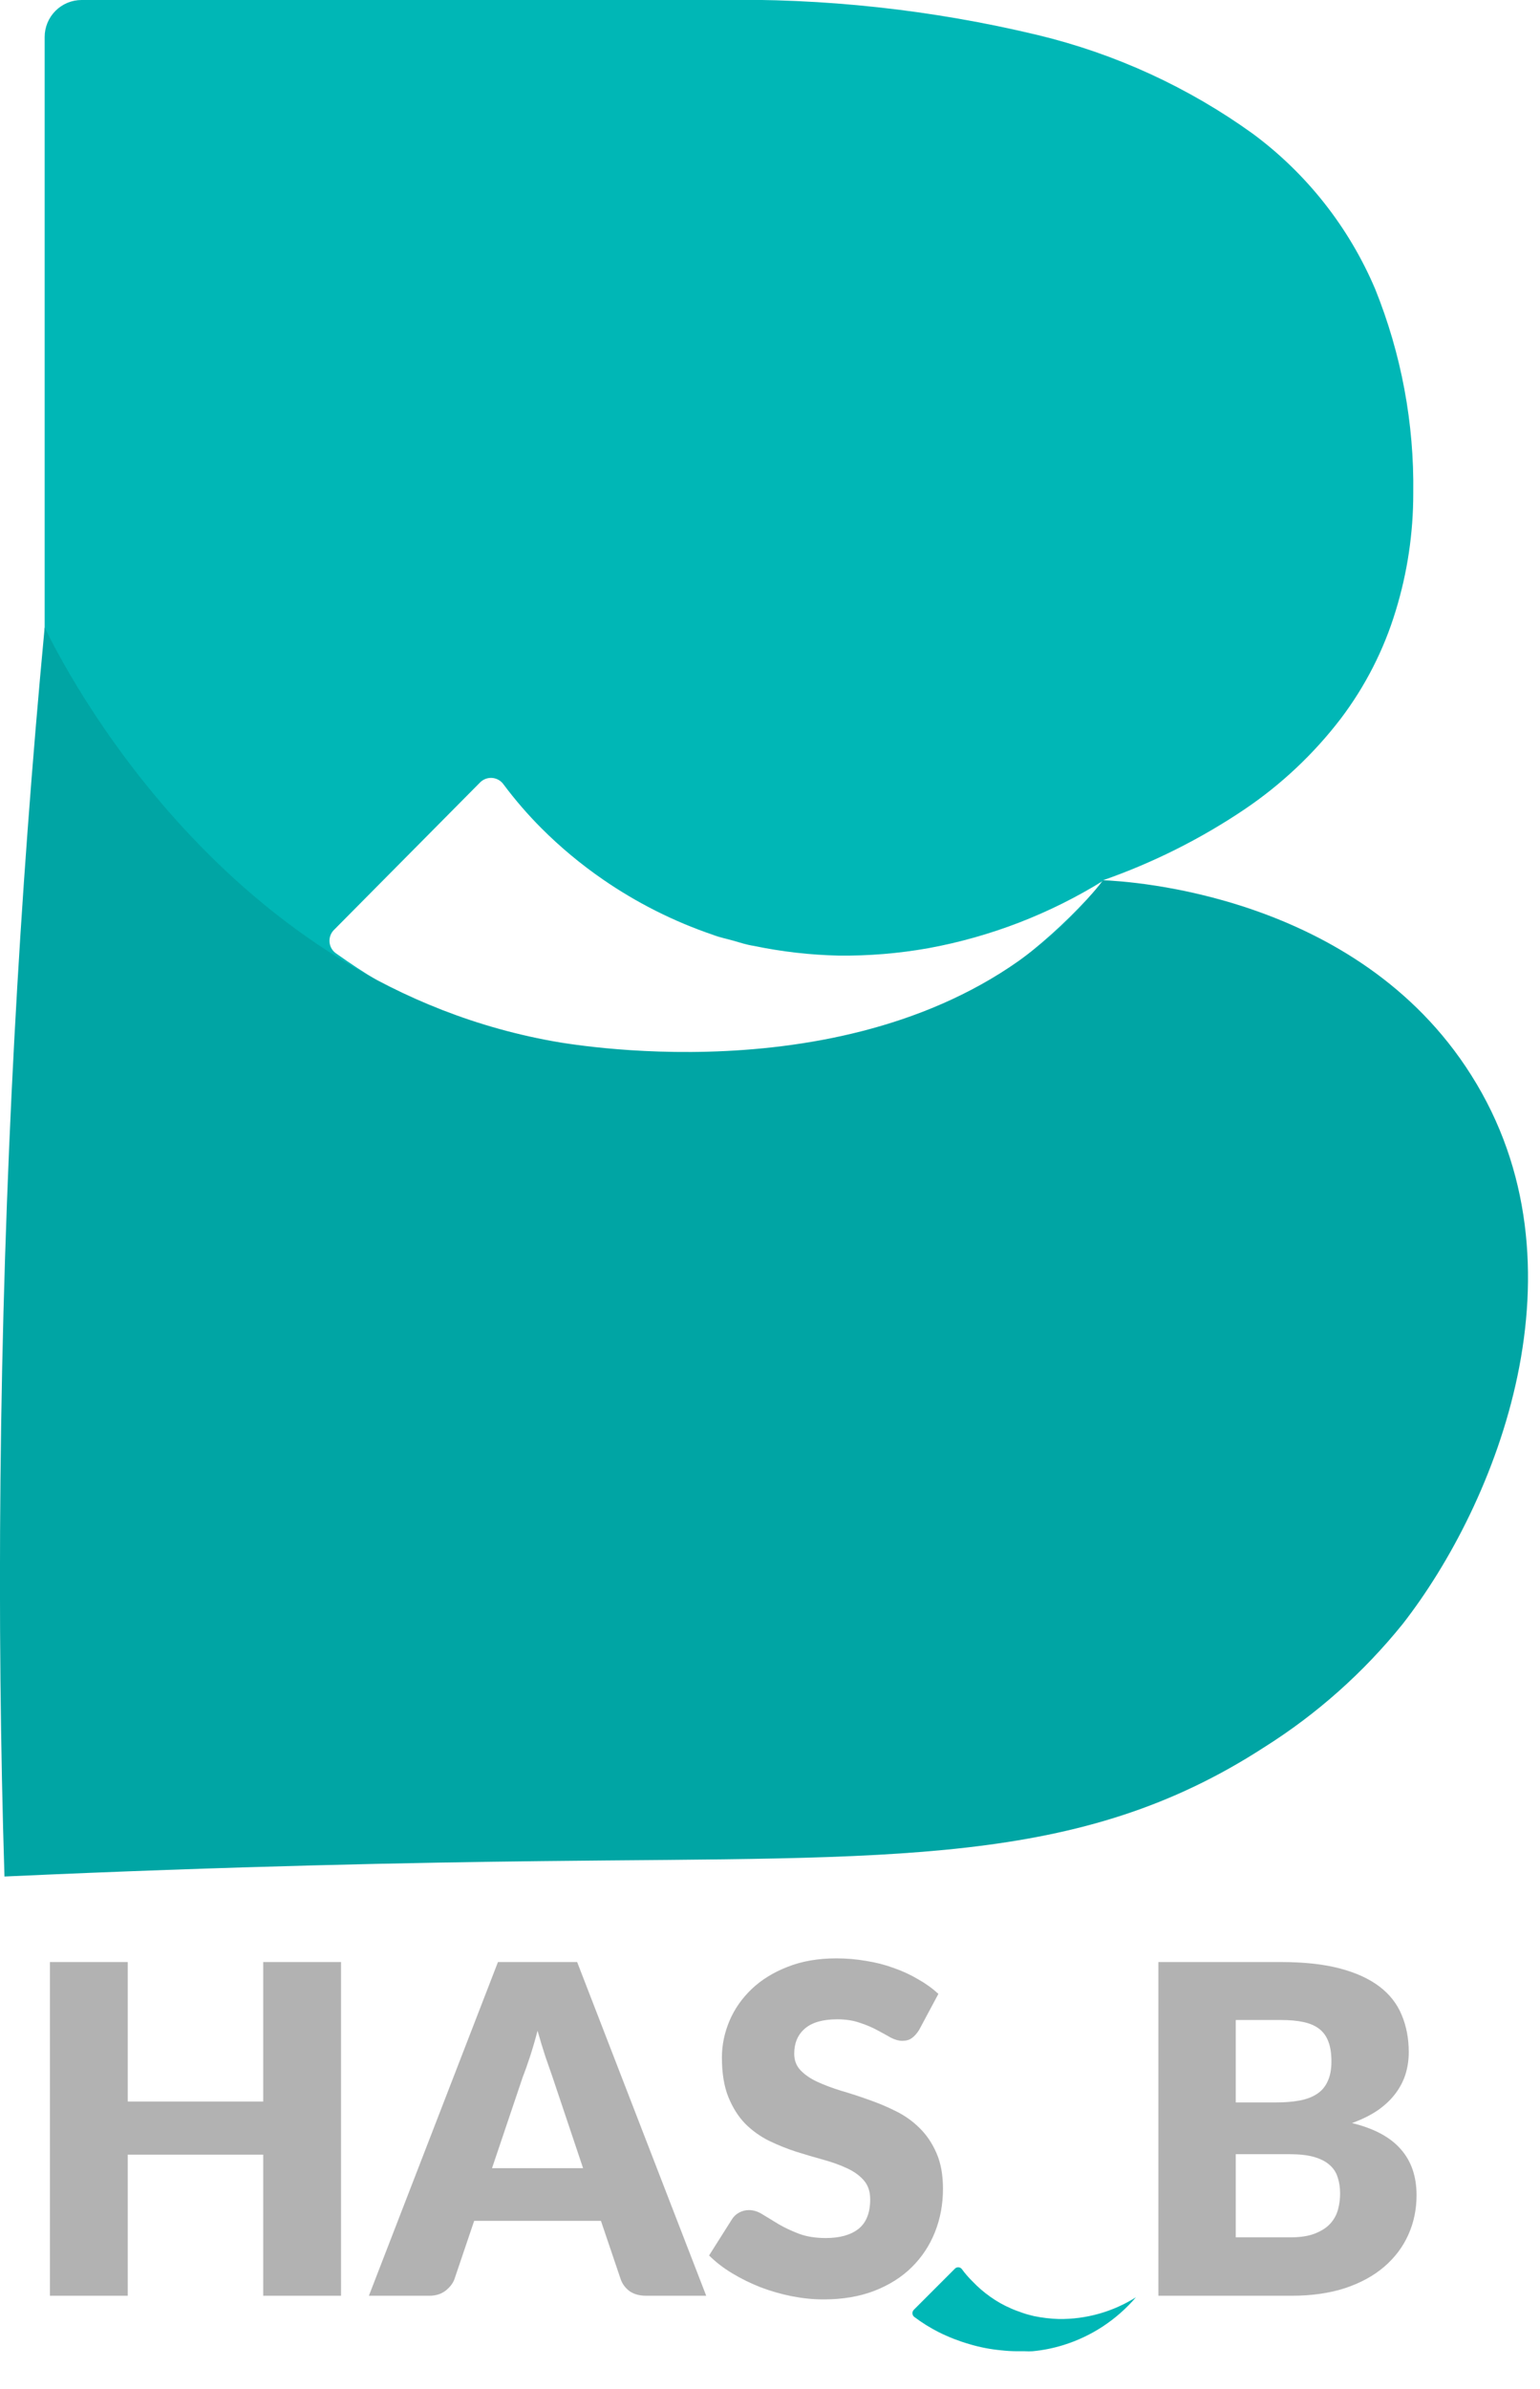
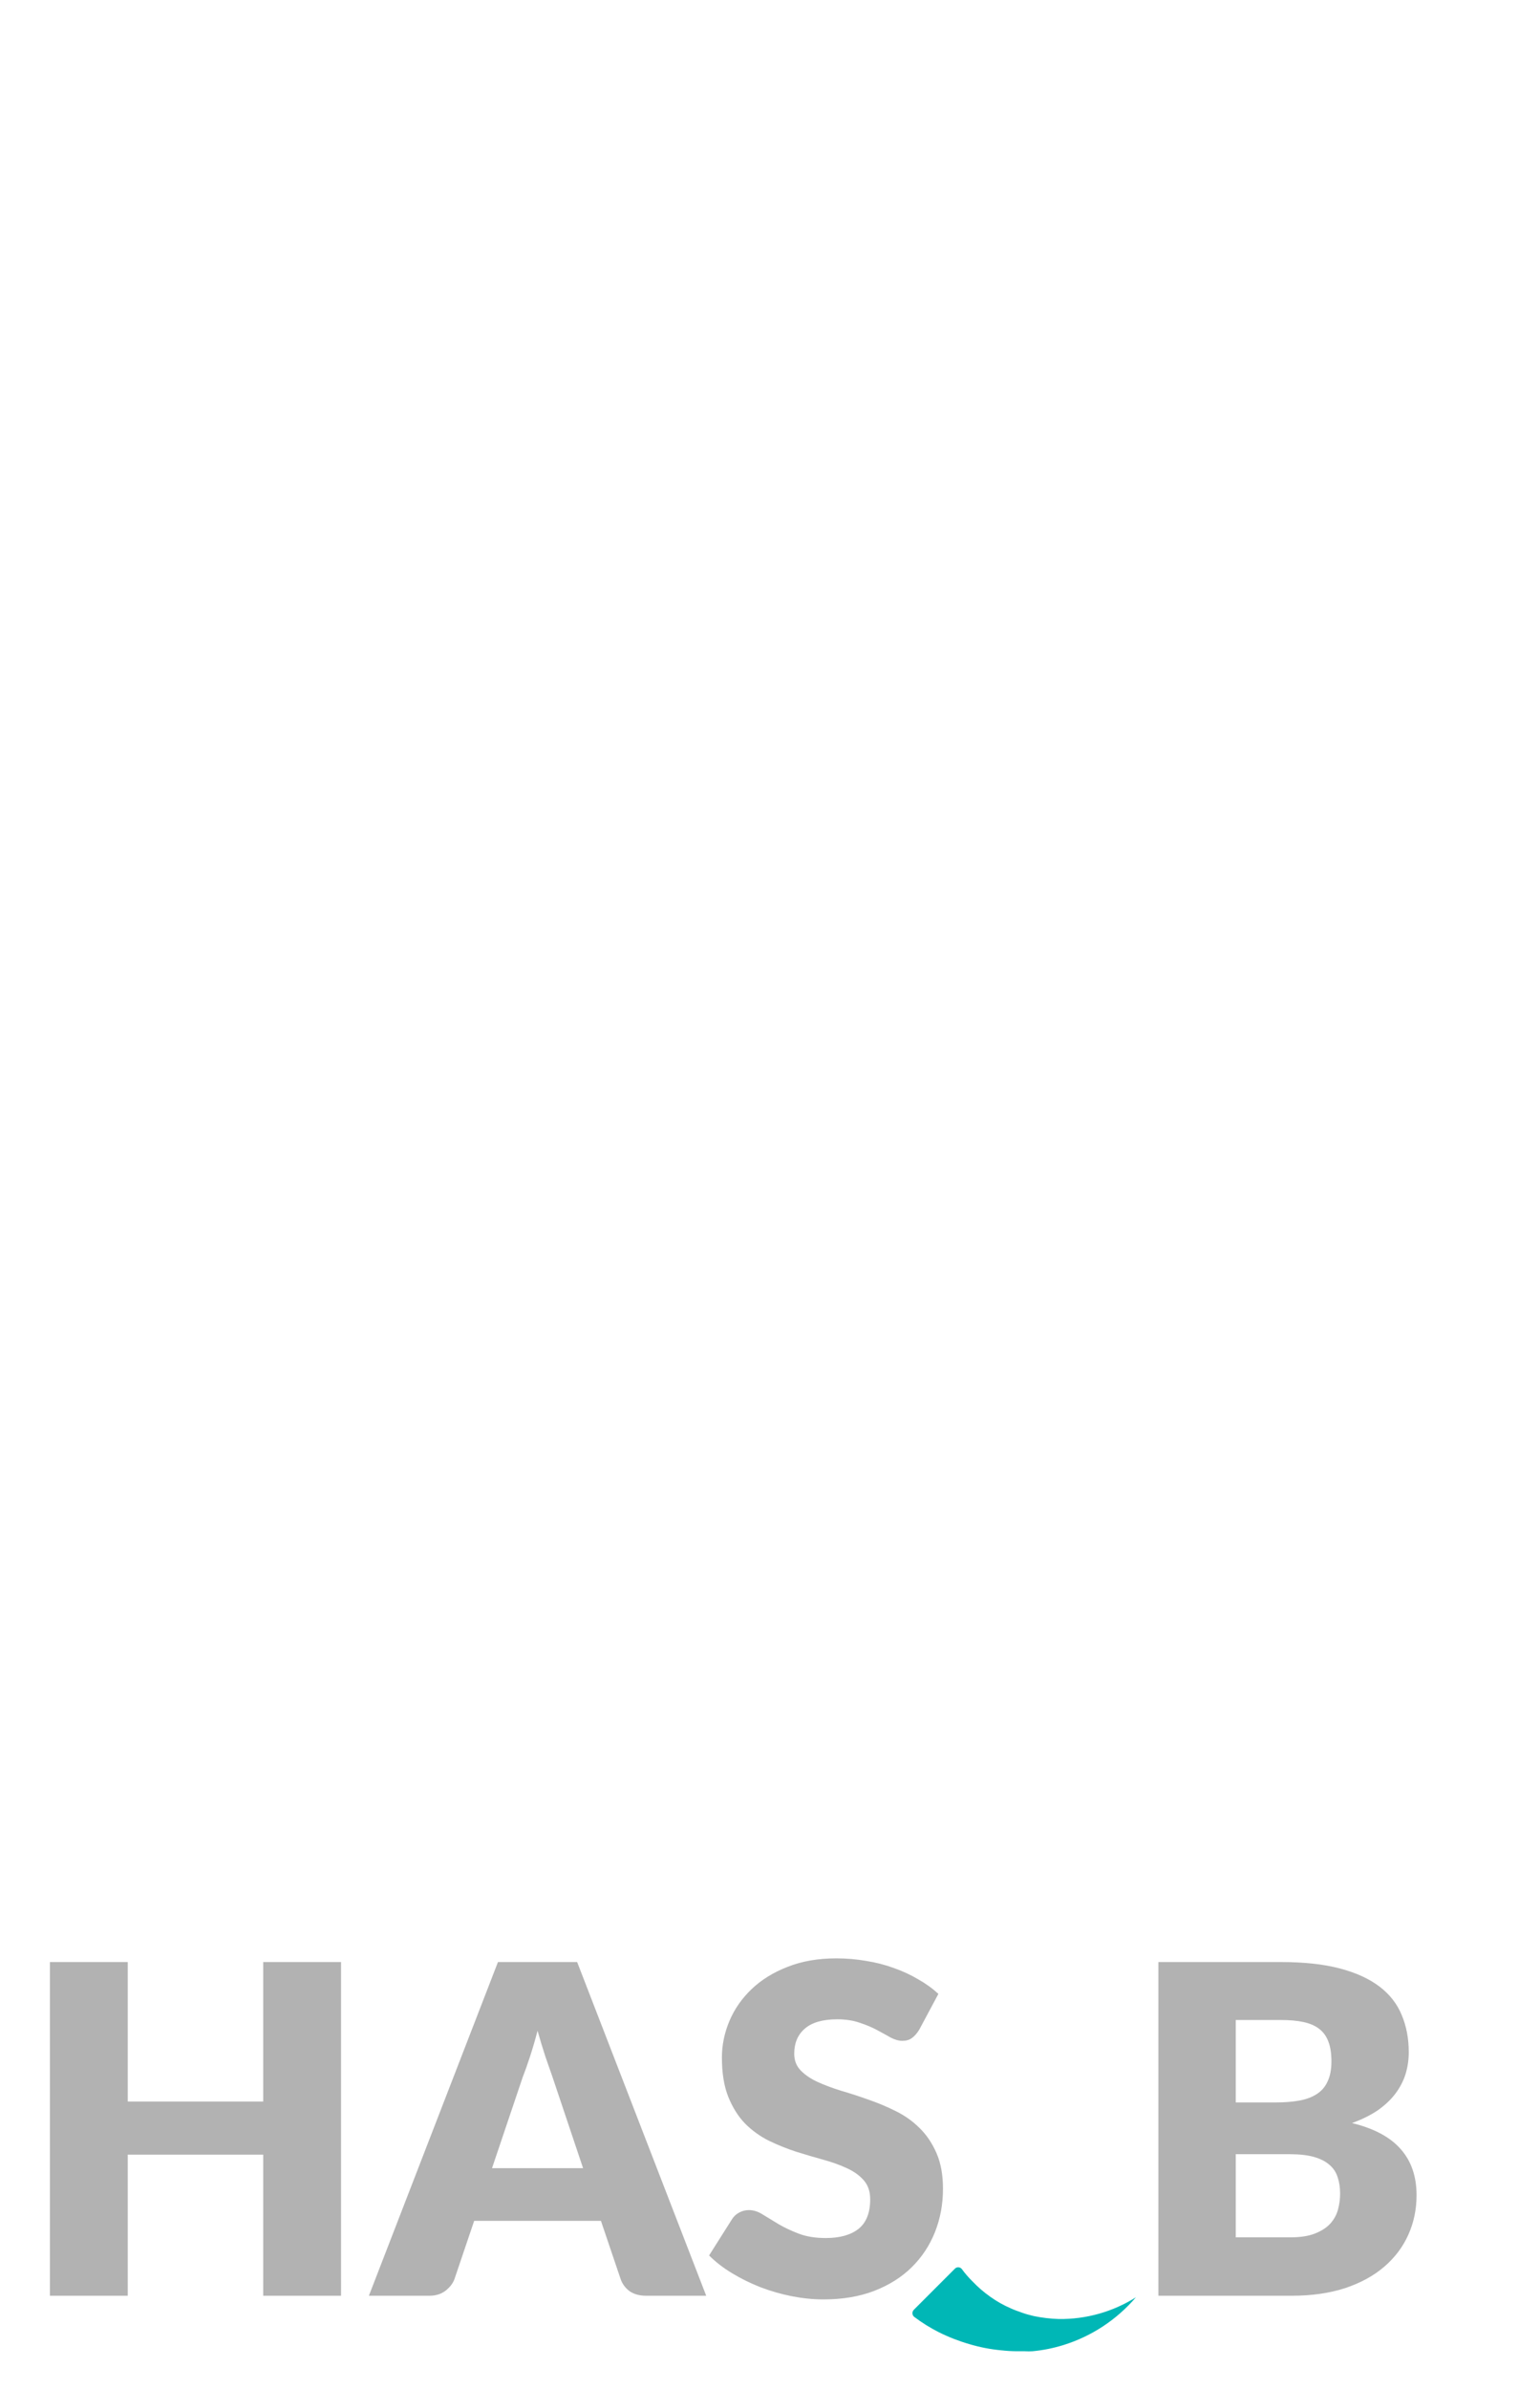
<svg xmlns="http://www.w3.org/2000/svg" width="100" height="155" viewBox="0 0 100 155" fill="none">
  <path d="M61.99 147.21C62.018 147.176 62.053 147.149 62.093 147.131C62.133 147.112 62.176 147.103 62.22 147.103C62.264 147.103 62.307 147.112 62.347 147.131C62.387 147.149 62.422 147.176 62.45 147.21C62.661 147.499 62.895 147.77 63.15 148.02C63.503 148.391 63.891 148.726 64.31 149.02C64.726 149.316 65.171 149.568 65.64 149.77C65.88 149.88 66.12 149.96 66.37 150.05C66.62 150.14 66.62 150.13 66.75 150.17L67.14 150.27C67.674 150.38 68.216 150.443 68.76 150.46C70.528 150.481 72.264 149.992 73.76 149.05C72.514 150.507 70.881 151.582 69.05 152.15C68.399 152.352 67.729 152.486 67.05 152.55C66.88 152.56 66.71 152.56 66.54 152.55H66.02C65.686 152.548 65.352 152.528 65.02 152.49C64.318 152.426 63.625 152.292 62.95 152.09C62.261 151.891 61.592 151.63 60.95 151.31C60.388 151.025 59.853 150.69 59.35 150.31C59.318 150.281 59.292 150.245 59.275 150.206C59.257 150.166 59.248 150.123 59.248 150.08C59.248 150.037 59.257 149.994 59.275 149.954C59.292 149.914 59.318 149.879 59.35 149.85L61.99 147.21Z" fill="#00B7B6" />
  <path d="M22.145 148.95H17.093V139.796H8.296V148.95H3.243V127.299H8.296V136.349H17.093V127.299H22.145V148.95ZM45.858 148.95H41.964C41.528 148.95 41.167 148.851 40.88 148.653C40.602 148.445 40.409 148.182 40.3 147.865L39.022 144.091H30.79L29.512 147.865C29.413 148.143 29.219 148.395 28.932 148.623C28.645 148.841 28.293 148.95 27.877 148.95H23.954L32.335 127.299H37.477L45.858 148.95ZM31.949 140.673H37.863L35.872 134.744C35.743 134.367 35.589 133.926 35.411 133.421C35.243 132.906 35.074 132.351 34.906 131.757C34.747 132.361 34.584 132.921 34.415 133.436C34.247 133.951 34.089 134.397 33.94 134.774L31.949 140.673ZM59.686 131.697C59.538 131.935 59.379 132.114 59.211 132.232C59.052 132.351 58.844 132.411 58.587 132.411C58.359 132.411 58.111 132.341 57.844 132.203C57.586 132.054 57.289 131.891 56.952 131.712C56.625 131.534 56.249 131.376 55.823 131.237C55.397 131.088 54.911 131.014 54.367 131.014C53.425 131.014 52.722 131.217 52.256 131.623C51.801 132.019 51.573 132.559 51.573 133.243C51.573 133.679 51.712 134.04 51.989 134.328C52.266 134.615 52.628 134.863 53.074 135.071C53.529 135.279 54.045 135.472 54.619 135.65C55.204 135.819 55.798 136.012 56.402 136.23C57.007 136.438 57.596 136.685 58.171 136.973C58.755 137.26 59.27 137.627 59.716 138.072C60.172 138.518 60.538 139.063 60.816 139.707C61.093 140.341 61.232 141.109 61.232 142.01C61.232 143.011 61.059 143.947 60.712 144.819C60.365 145.691 59.86 146.453 59.196 147.107C58.542 147.751 57.73 148.261 56.759 148.638C55.798 149.004 54.703 149.188 53.475 149.188C52.801 149.188 52.113 149.118 51.409 148.98C50.716 148.841 50.042 148.648 49.389 148.4C48.735 148.143 48.12 147.84 47.546 147.494C46.971 147.147 46.471 146.761 46.045 146.335L47.531 143.987C47.64 143.808 47.794 143.665 47.992 143.556C48.19 143.447 48.403 143.392 48.631 143.392C48.928 143.392 49.225 143.486 49.522 143.675C49.829 143.863 50.171 144.071 50.547 144.299C50.934 144.527 51.375 144.735 51.87 144.923C52.365 145.111 52.95 145.205 53.624 145.205C54.535 145.205 55.243 145.007 55.748 144.611C56.254 144.205 56.506 143.566 56.506 142.694C56.506 142.189 56.368 141.778 56.09 141.461C55.813 141.143 55.446 140.881 54.991 140.673C54.545 140.465 54.035 140.282 53.46 140.123C52.886 139.965 52.296 139.791 51.692 139.603C51.087 139.405 50.498 139.167 49.923 138.89C49.349 138.602 48.834 138.231 48.378 137.775C47.932 137.31 47.571 136.735 47.293 136.051C47.016 135.358 46.877 134.506 46.877 133.496C46.877 132.683 47.041 131.891 47.367 131.118C47.694 130.345 48.175 129.657 48.809 129.052C49.443 128.448 50.221 127.968 51.142 127.611C52.063 127.244 53.118 127.061 54.307 127.061C54.971 127.061 55.615 127.116 56.239 127.225C56.873 127.324 57.472 127.477 58.037 127.685C58.602 127.883 59.127 128.126 59.612 128.413C60.108 128.691 60.548 129.008 60.935 129.364L59.686 131.697ZM75.221 148.95V127.299H83.186C84.682 127.299 85.955 127.438 87.005 127.715C88.055 127.992 88.912 128.384 89.576 128.889C90.24 129.394 90.72 130.008 91.018 130.732C91.325 131.455 91.478 132.262 91.478 133.154C91.478 133.639 91.409 134.11 91.27 134.565C91.132 135.011 90.914 135.432 90.616 135.829C90.319 136.225 89.938 136.586 89.472 136.913C89.007 137.23 88.447 137.508 87.793 137.746C89.219 138.092 90.275 138.657 90.958 139.44C91.642 140.212 91.984 141.208 91.984 142.426C91.984 143.348 91.805 144.205 91.448 144.997C91.092 145.79 90.567 146.483 89.873 147.078C89.19 147.662 88.343 148.123 87.332 148.46C86.322 148.786 85.168 148.95 83.87 148.95H75.221ZM80.244 139.766V145.161H83.781C84.445 145.161 84.984 145.076 85.4 144.908C85.826 144.74 86.158 144.522 86.396 144.254C86.634 143.987 86.797 143.685 86.886 143.348C86.976 143.011 87.02 142.669 87.02 142.322C87.02 141.926 86.966 141.569 86.857 141.252C86.758 140.935 86.579 140.668 86.322 140.45C86.074 140.232 85.742 140.064 85.326 139.945C84.91 139.826 84.385 139.766 83.751 139.766H80.244ZM80.244 136.408H82.859C83.414 136.408 83.915 136.368 84.36 136.289C84.806 136.21 85.183 136.071 85.49 135.873C85.807 135.675 86.044 135.403 86.203 135.056C86.371 134.709 86.456 134.273 86.456 133.748C86.456 133.233 86.391 132.807 86.262 132.47C86.134 132.123 85.936 131.846 85.668 131.638C85.4 131.43 85.059 131.281 84.643 131.192C84.237 131.103 83.751 131.059 83.186 131.059H80.244V136.408Z" fill="#B2B2B2" />
-   <path d="M88.93 66.33C85.19 62.11 79.423 59.037 71.63 57.11C74.87 55.977 77.952 54.435 80.8 52.52C83.192 50.908 85.306 48.919 87.06 46.63C88.655 44.526 89.864 42.156 90.63 39.63C91.389 37.158 91.773 34.586 91.77 32C91.835 27.466 90.995 22.965 89.3 18.76C87.601 14.757 84.864 11.28 81.37 8.69C77.165 5.66 72.41 3.48 67.37 2.27C60.524 0.631 53.498 -0.132 46.46 -5.61085e-05H5.3C4.663 -5.61085e-05 4.053 0.253 3.603 0.703C3.153 1.153 2.9 1.763 2.9 2.4V116C2.903 116.636 3.156 117.245 3.606 117.694C4.055 118.144 4.664 118.397 5.3 118.4H50.18C56.595 118.501 62.985 117.58 69.11 115.67C74.204 114.093 78.938 111.527 83.04 108.12C86.704 105.028 89.632 101.157 91.61 96.79C93.578 92.366 94.573 87.572 94.53 82.73C94.53 76.043 92.663 70.577 88.93 66.33ZM61.66 65.33C59.679 66.383 57.603 67.247 55.46 67.91C53.23 68.572 50.944 69.031 48.63 69.28C48.05 69.37 47.46 69.36 46.86 69.41C46.26 69.46 45.67 69.49 45.08 69.47C43.89 69.47 42.67 69.47 41.48 69.29C39.05 69.066 36.648 68.6 34.31 67.9C31.93 67.21 29.617 66.307 27.4 65.2C25.47 64.249 23.62 63.142 21.87 61.89C21.738 61.809 21.627 61.698 21.545 61.567C21.463 61.435 21.413 61.286 21.399 61.132C21.384 60.978 21.406 60.823 21.461 60.678C21.517 60.534 21.606 60.404 21.72 60.3L31.14 50.8C31.242 50.688 31.368 50.6 31.508 50.543C31.649 50.486 31.8 50.462 31.952 50.473C32.103 50.483 32.25 50.528 32.381 50.604C32.513 50.68 32.625 50.784 32.71 50.91C33.456 51.906 34.271 52.849 35.15 53.73C36.379 54.959 37.718 56.074 39.15 57.06C41.353 58.58 43.756 59.788 46.29 60.65C46.72 60.82 47.16 60.9 47.61 61.03C48.06 61.16 48.49 61.3 48.95 61.37C50.764 61.748 52.608 61.959 54.46 62C56.411 62.022 58.359 61.861 60.28 61.52C64.314 60.781 68.174 59.291 71.66 57.13C68.862 60.444 65.471 63.208 61.66 65.28V65.33Z" fill="#00B7B6" />
-   <path d="M71.63 57.11C70.993 57.935 70.305 58.72 69.57 59.46C58.13 71 38.7 68 36.4 67.64C14.56 64 4.06 43.11 2.9 40.71C1.27 58 0.22 76.47 0.03 96C-0.057 104.82 0.03 113.403 0.29 121.75C15.15 121.07 27.14 120.84 35.16 120.75C58.16 120.48 70.07 121.14 82.08 113.37C85.501 111.219 88.543 108.515 91.08 105.37C97.2 97.53 103.37 82.12 95.53 69.75C88.11 58 73.31 57.18 71.63 57.11Z" fill="#00A5A4" />
</svg>